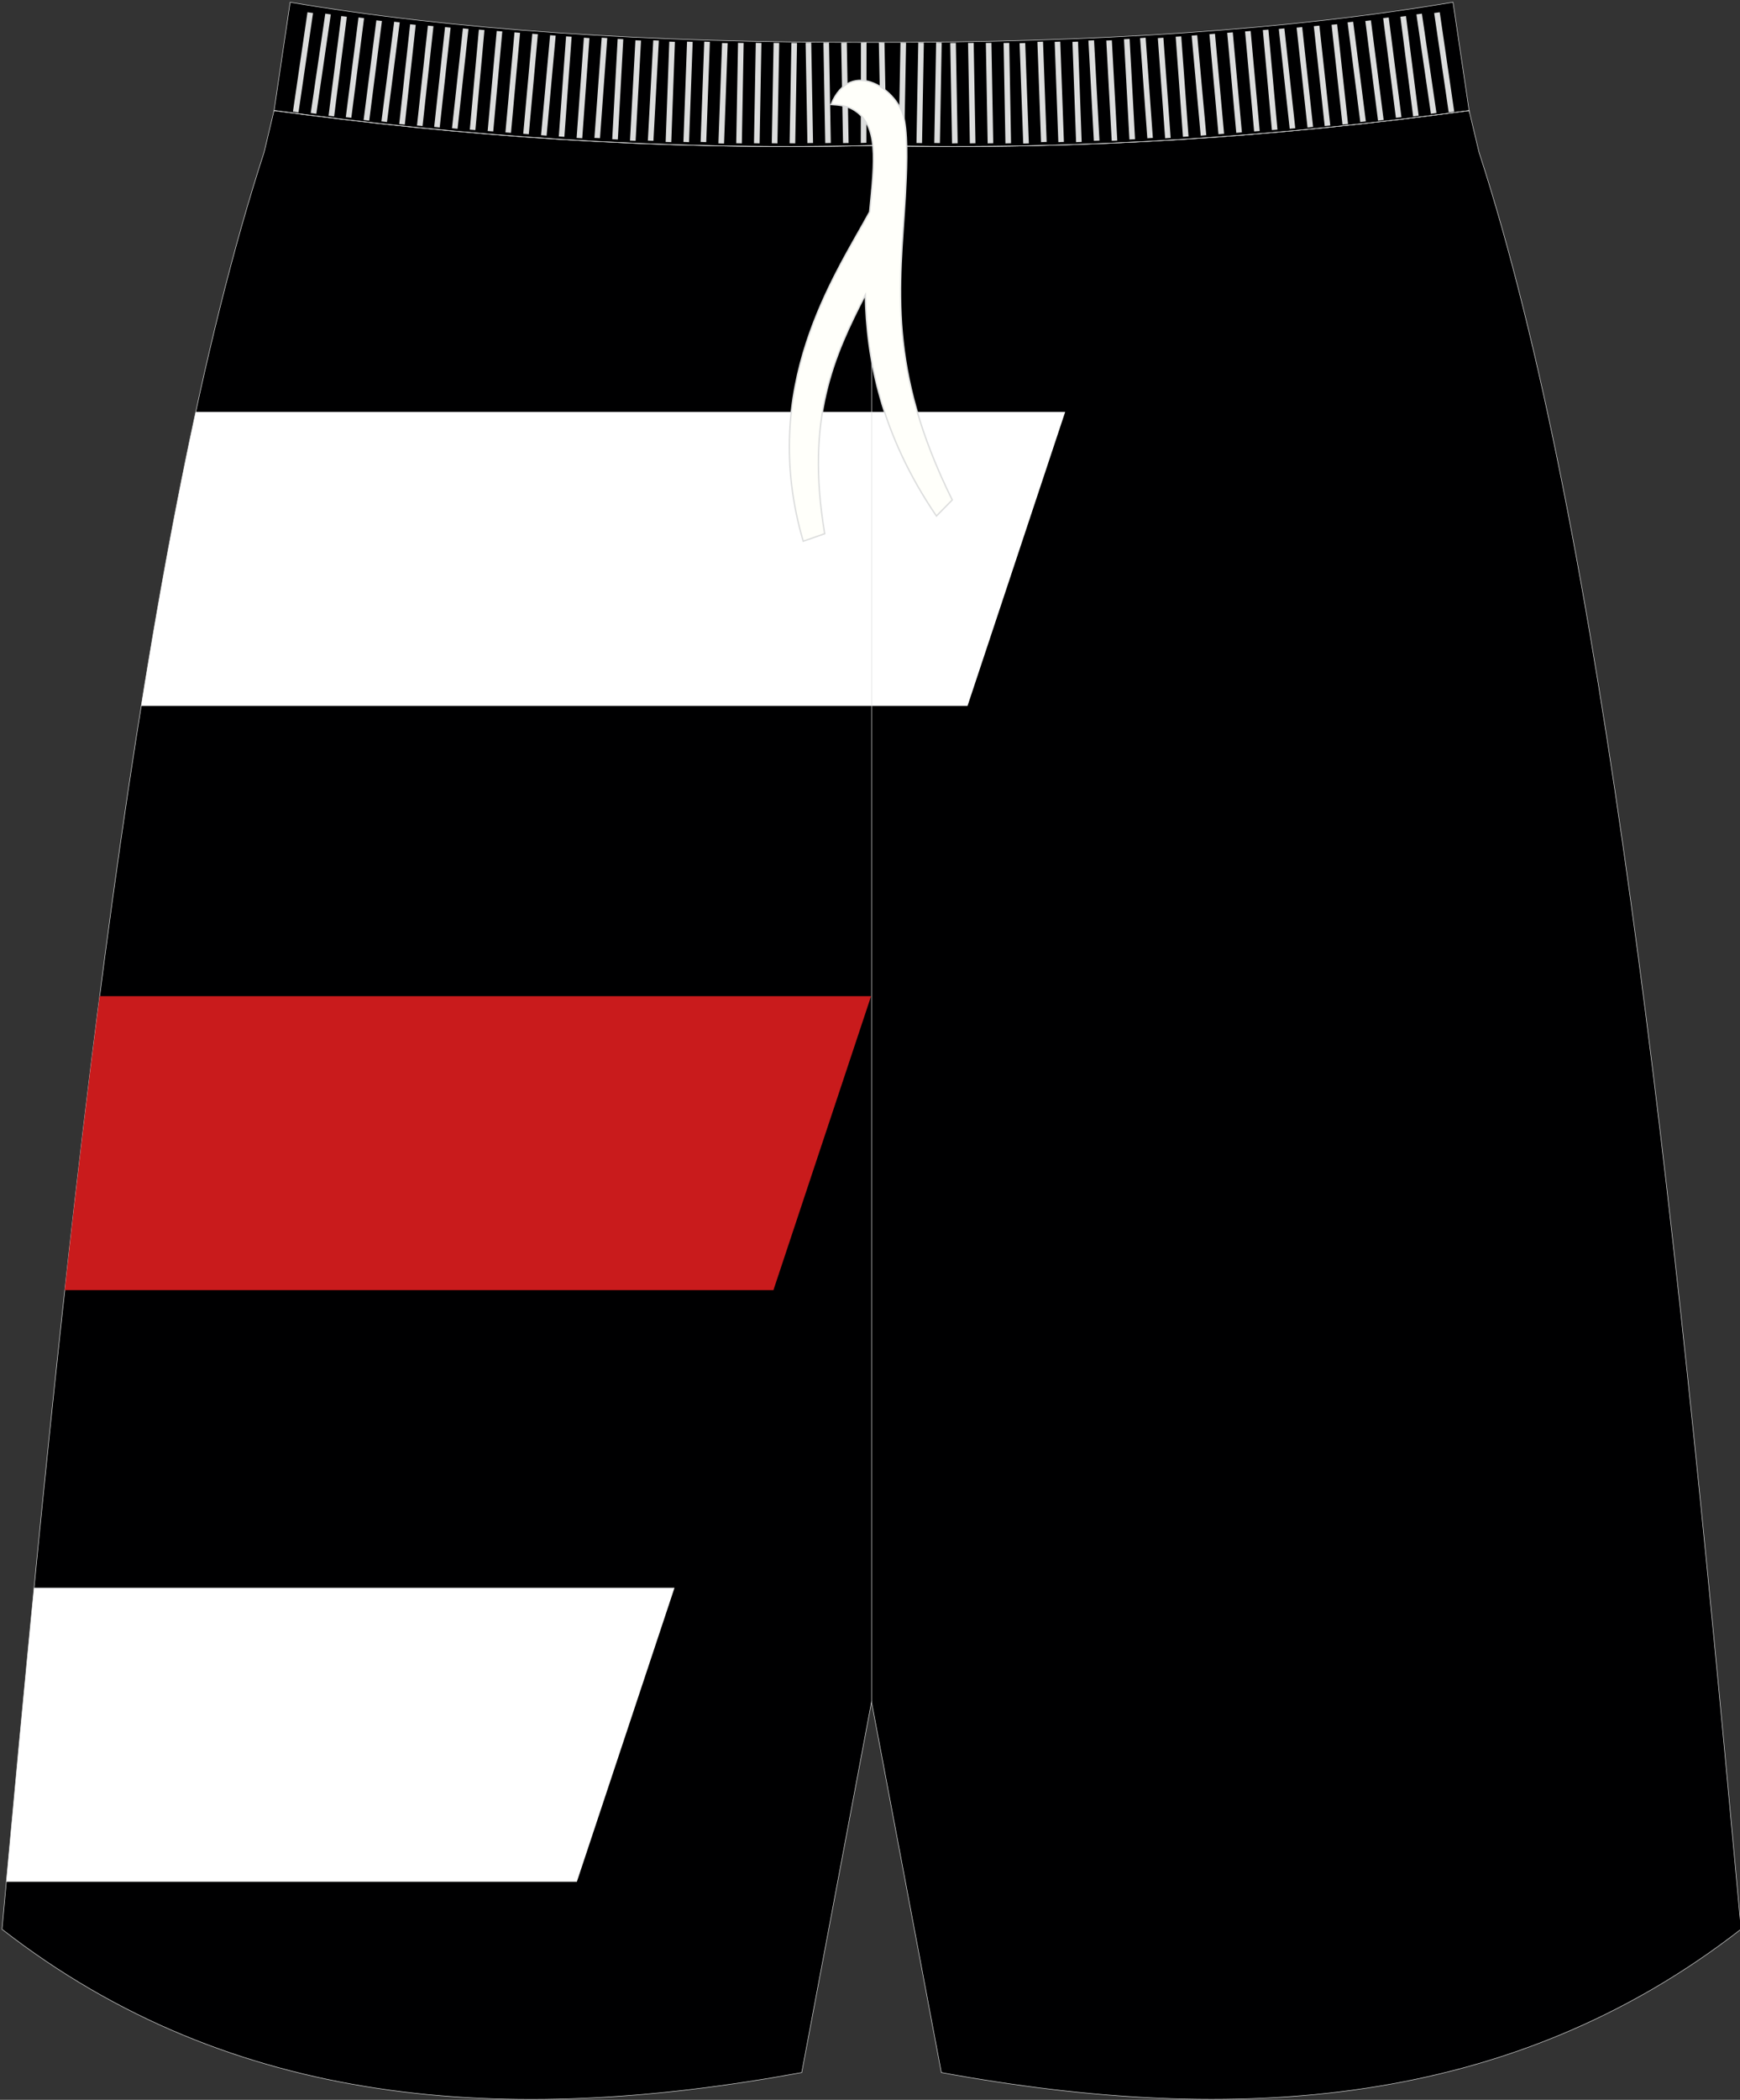
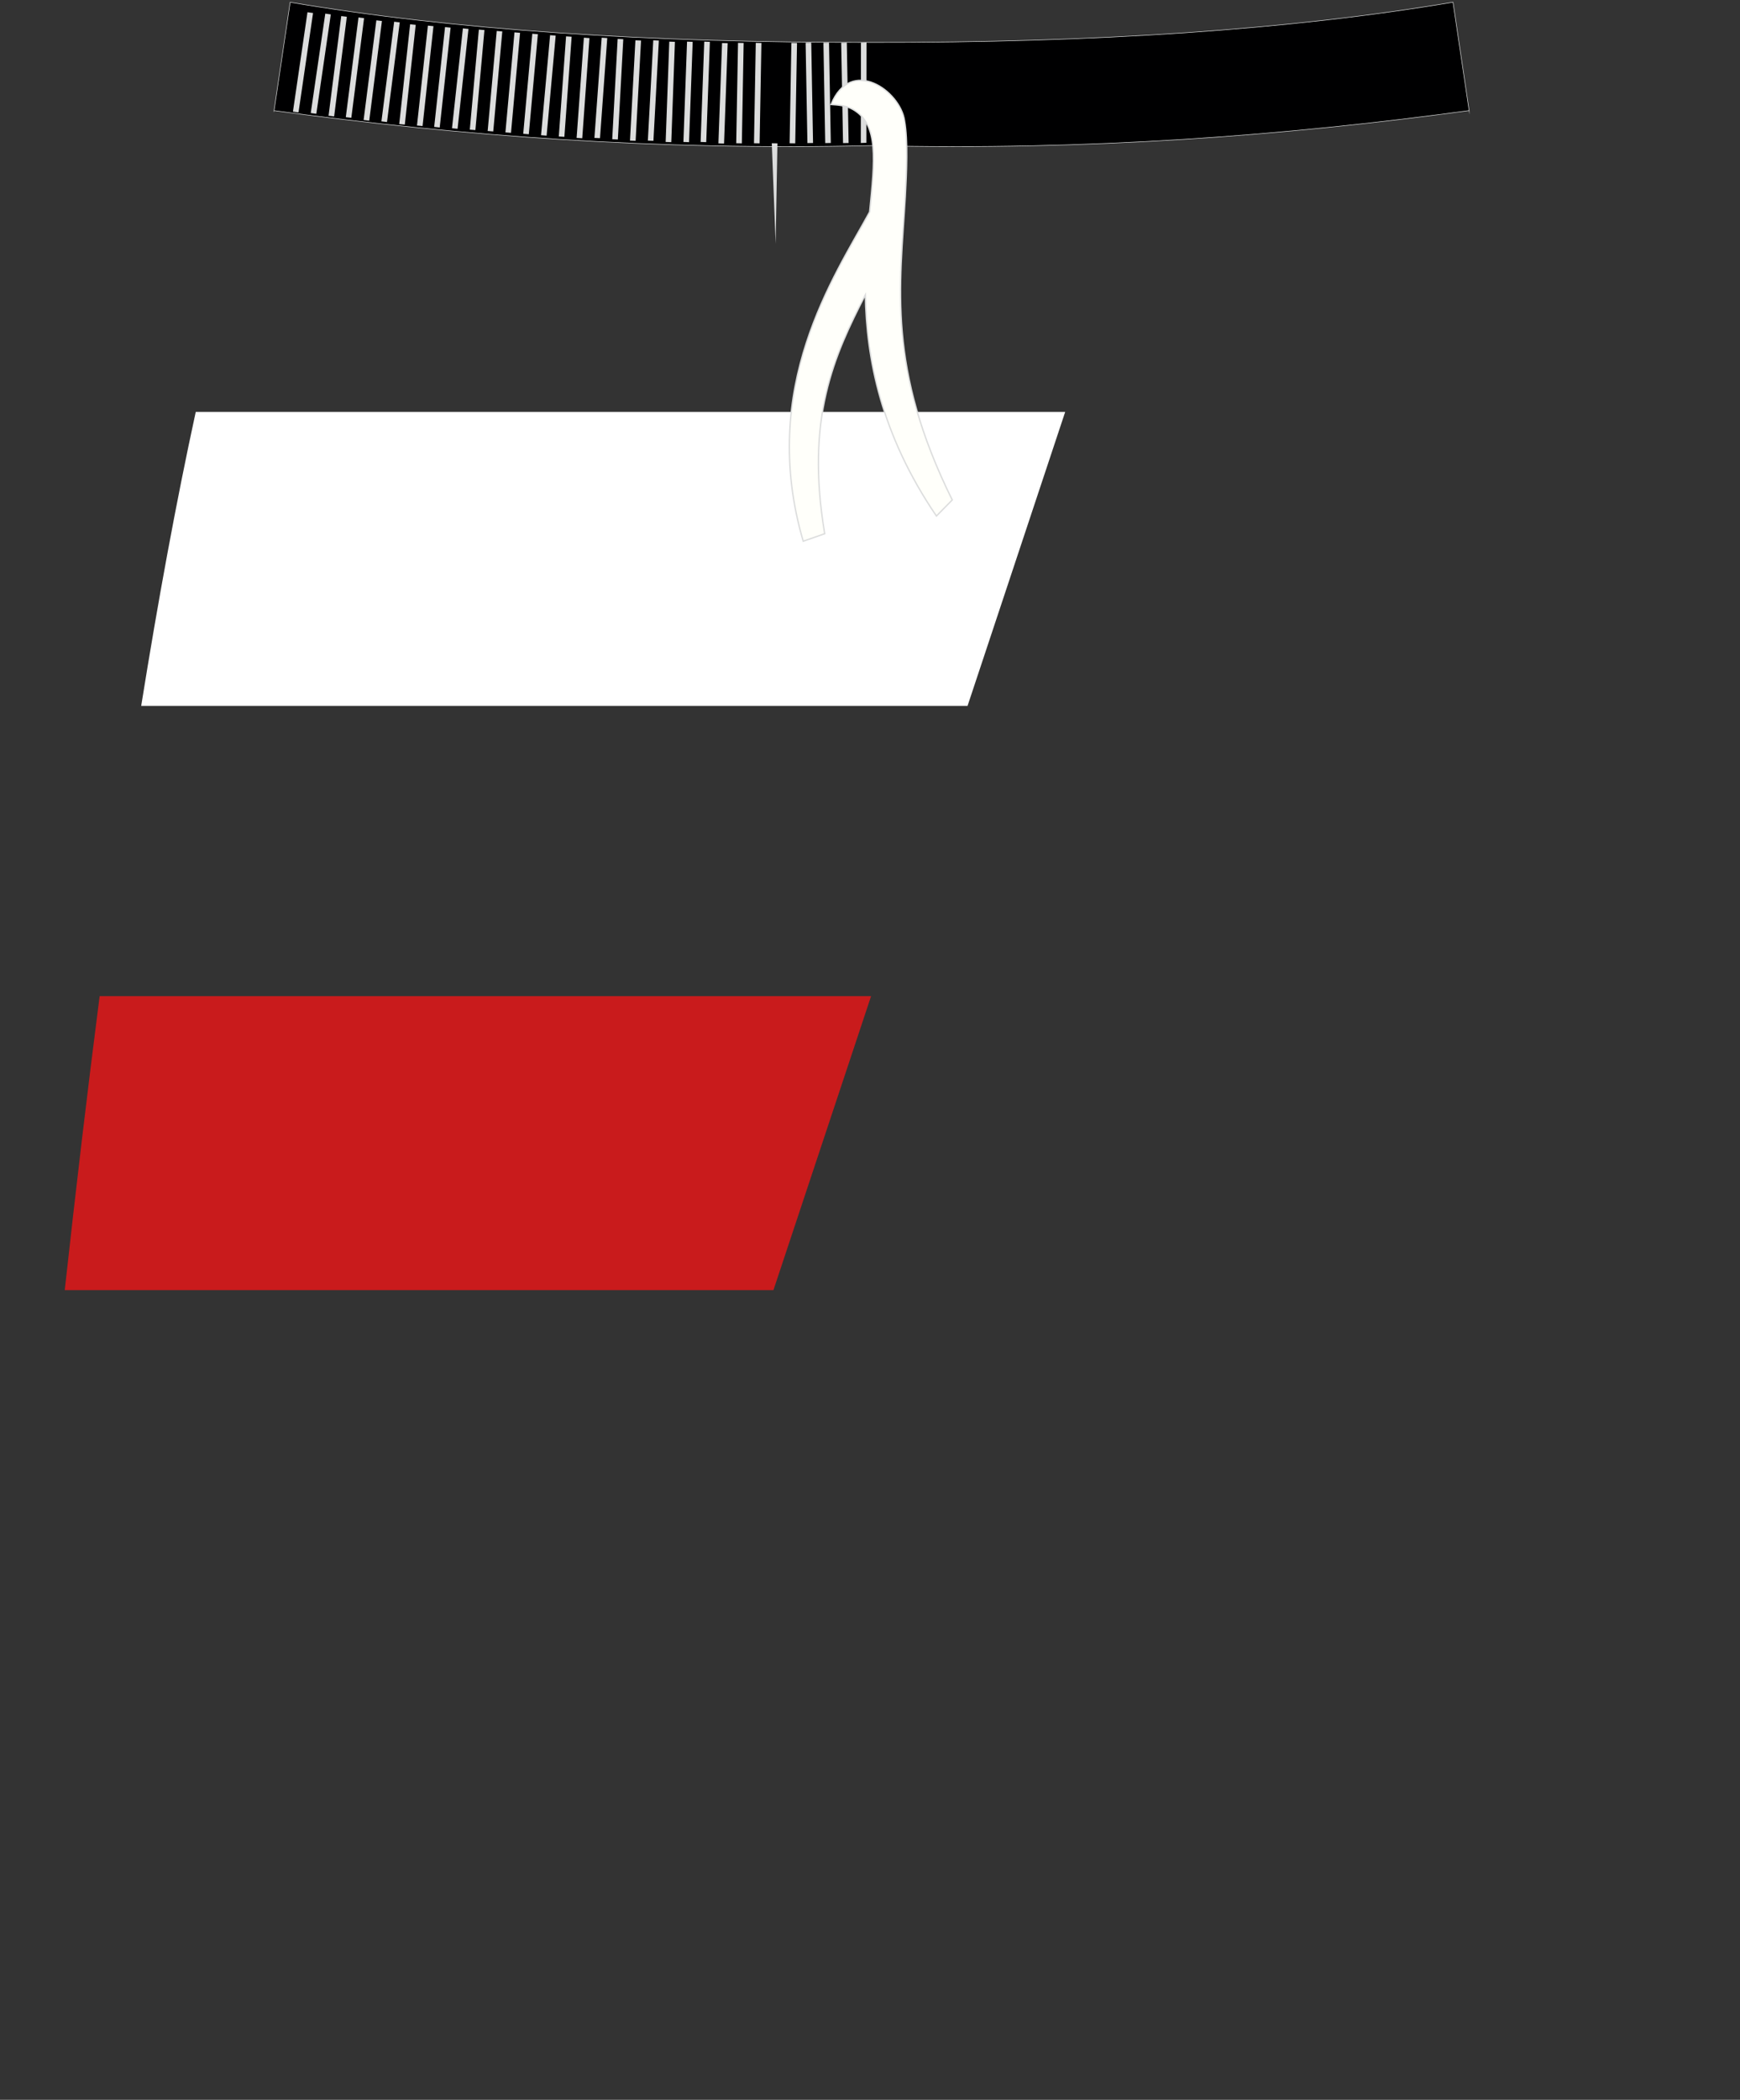
<svg xmlns="http://www.w3.org/2000/svg" version="1.1" id="图层_1" x="0px" y="0px" width="340px" height="410px" viewbox="0 0 340 410" enable-background="new 0 0 340 410" xml:space="preserve">
  <rect width="100%" height="100%" fill="#333333" stroke="none" />
  <g>
-     <path fill="#000001" stroke="#DCDDDD" stroke-width="0.106" stroke-miterlimit="22.926" d="M170.31,28.43   c42.44,0.99,80.67-1.93,116.76-6.84v0.02l1.77,7.45l0.15,0.62v0.01c24.22,74.34,38.01,202.49,50.38,337.85l0.84,9.14   c-44.92,34.94-98.61,38.58-156.27,28l-13.64-72.38l-13.64,72.38C98.99,415.28,45.31,411.64,0.39,376.7l0.84-9.14   C13.61,232.16,27.38,104.03,51.62,29.69v-0.01l0.15-0.62l1.77-7.45l0.01-0.02C89.63,26.5,127.86,29.42,170.31,28.43z" />
    <g>
      <path fill="#FFFFFF" d="M38.25,80.43h169.89l-19.08,57.4H27.59C30.88,117.33,34.41,98.09,38.25,80.43z" />
      <path fill="#C91B1C" d="M19.47,194.51h150.74l-19.08,57.4H12.65C14.82,232.23,17.08,213.03,19.47,194.51z" />
-       <path fill="#FFFFFF" d="M6.65,310.03H131.8l-19.08,57.4H1.23C3.01,348.11,4.8,328.93,6.65,310.03z" />
    </g>
-     <line fill="none" stroke="#DCDDDD" stroke-width="0.106" stroke-miterlimit="22.926" x1="170.31" y1="332.31" x2="170.31" y2="36.99" />
    <path fill="#000001" stroke="#DCDDDD" stroke-width="0.106" stroke-miterlimit="22.926" d="M170.31,28.43   c42.44,0.99,80.67-1.93,116.76-6.84v0.02l-3.15-21.18C252.06,5.82,214,8.35,170.31,8.28C126.62,8.36,88.55,5.83,56.7,0.44   l-3.15,21.18l0.01-0.02C89.63,26.5,127.86,29.42,170.31,28.43z" />
-     <path fill="none" stroke="#DCDDDD" stroke-width="0.106" stroke-miterlimit="22.926" d="M53.59,21.56   c36.08,4.91,74.32,7.83,116.76,6.84c42.44,0.99,80.64-1.92,116.72-6.82l0.04-0.01" />
    <g>
-       <path fill="#DCDDDD" d="M57.24,21.8l2.84-19.41l1.09,0.15l-2.84,19.41L57.24,21.8L57.24,21.8L57.24,21.8z M60.72,22.07    L60.72,22.07l1.09,0.15l2.83-19.41l-1.08-0.15L60.72,22.07L60.72,22.07L60.72,22.07z M64.2,22.6L64.2,22.6l2.48-19.46l1.09,0.13    l-2.48,19.46L64.2,22.6L64.2,22.6L64.2,22.6z M67.57,22.88L67.57,22.88L68.65,23l2.49-19.46l-1.09-0.13L67.57,22.88L67.57,22.88    L67.57,22.88z M71.05,23.43L71.05,23.43l2.49-19.46l1.09,0.13l-2.48,19.46L71.05,23.43L71.05,23.43L71.05,23.43z M74.53,23.7    L74.53,23.7l1.09,0.13l2.49-19.46l-1.09-0.13L74.53,23.7L74.53,23.7L74.53,23.7z M78.01,24.23L78.01,24.23l2.13-19.49l1.09,0.11    L79.1,24.33L78.01,24.23L78.01,24.23L78.01,24.23z M81.48,24.51L81.48,24.51L83.61,5l1.09,0.11l-2.13,19.5L81.48,24.51    L81.48,24.51L81.48,24.51z M84.84,24.78L84.84,24.78l2.12-19.49l1.09,0.11l-2.13,19.49L84.84,24.78L84.84,24.78L84.84,24.78z     M88.32,25.04L88.32,25.04l2.13-19.5l1.09,0.11l-2.13,19.5L88.32,25.04L88.32,25.04L88.32,25.04z M91.8,25.31L91.8,25.31    l1.77-19.53l1.09,0.09L92.89,25.4L91.8,25.31L91.8,25.31L91.8,25.31z M95.29,25.58L95.29,25.58l1.77-19.53l1.09,0.09l-1.77,19.53    L95.29,25.58L95.29,25.58L95.29,25.58z M98.76,25.85L98.76,25.85l1.77-19.53l1.09,0.09l-1.77,19.53L98.76,25.85L98.76,25.85    L98.76,25.85z M102.24,26.12L102.24,26.12l1.77-19.53l1.09,0.09l-1.77,19.53L102.24,26.12L102.24,26.12L102.24,26.12z     M105.72,26.4L105.72,26.4l1.77-19.53l1.09,0.09l-1.77,19.53L105.72,26.4L105.72,26.4L105.72,26.4z M109.19,26.65L109.19,26.65    l1.42-19.55l1.09,0.07l-1.42,19.55L109.19,26.65L109.19,26.65L109.19,26.65z M112.67,26.93L112.67,26.93l1.42-19.57l1.09,0.08    L113.77,27L112.67,26.93L112.67,26.93L112.67,26.93z M116.15,26.93L116.15,26.93l1.42-19.57l1.09,0.07l-1.42,19.55L116.15,26.93    L116.15,26.93L116.15,26.93z M119.63,27.18L119.63,27.18l1.06-19.58l1.1,0.06l-1.06,19.58L119.63,27.18L119.63,27.18L119.63,27.18    z M123.1,27.45L123.1,27.45l1.06-19.58l1.1,0.05l-1.06,19.58L123.1,27.45L123.1,27.45L123.1,27.45z M126.59,27.45L126.59,27.45    l1.06-19.58l1.09,0.05l-1.06,19.58L126.59,27.45L126.59,27.45L126.59,27.45z M130.07,27.72L130.07,27.72l0.71-19.59l1.1,0.04    l-0.71,19.59L130.07,27.72L130.07,27.72L130.07,27.72z M133.54,27.72L133.54,27.72l0.71-19.59l1.1,0.04l-0.71,19.59L133.54,27.72    L133.54,27.72L133.54,27.72z M136.9,27.72L136.9,27.72l0.71-19.59l1.1,0.04l-0.71,19.59L136.9,27.72L136.9,27.72L136.9,27.72z     M140.38,27.99L140.38,27.99l0.71-19.59l1.1,0.04l-0.71,19.59L140.38,27.99L140.38,27.99L140.38,27.99z M143.86,27.97    L143.86,27.97l0.35-19.6l1.1,0.02l-0.35,19.6L143.86,27.97L143.86,27.97L143.86,27.97z M147.33,27.97L147.33,27.97l0.35-19.6    l1.1,0.02l-0.35,19.6L147.33,27.97L147.33,27.97L147.33,27.97z M150.81,27.97L150.81,27.97l0.35-19.6l1.1,0.02l-0.35,19.6    L150.81,27.97L150.81,27.97L150.81,27.97z M154.29,27.97L154.29,27.97l0.35-19.6l1.1,0.02l-0.35,19.6L154.29,27.97L154.29,27.97    L154.29,27.97z M157.77,27.94L157.77,27.94l-0.35-19.6l1.1-0.02l0.35,19.6L157.77,27.94L157.77,27.94L157.77,27.94z M161.25,27.94    L161.25,27.94l-0.35-19.6l1.09-0.02l0.35,19.6L161.25,27.94L161.25,27.94L161.25,27.94z M164.73,27.94L164.73,27.94l-0.36-19.6    l1.1-0.02l0.35,19.6L164.73,27.94L164.73,27.94L164.73,27.94z M168.2,27.92L168.2,27.92l0.03-19.59l1.09-0.04l-0.03,19.59    L168.2,27.92z" />
-       <path fill="#DCDDDD" d="M284.16,21.8l-2.83-19.41l-1.09,0.15l2.84,19.41L284.16,21.8L284.16,21.8L284.16,21.8z M280.69,22.07    L280.69,22.07l-1.09,0.15l-2.83-19.41l1.07-0.15L280.69,22.07L280.69,22.07L280.69,22.07z M277.21,22.6L277.21,22.6l-2.48-19.46    l-1.09,0.13l2.49,19.46L277.21,22.6L277.21,22.6L277.21,22.6z M273.85,22.88L273.85,22.88L272.76,23l-2.49-19.46l1.09-0.13    L273.85,22.88L273.85,22.88L273.85,22.88z M270.37,23.43L270.37,23.43l-2.49-19.46l-1.09,0.13l2.48,19.46L270.37,23.43    L270.37,23.43L270.37,23.43z M266.89,23.7L266.89,23.7l-1.09,0.13l-2.48-19.46l1.09-0.13L266.89,23.7L266.89,23.7L266.89,23.7z     M263.41,24.23L263.41,24.23l-2.13-19.5l-1.09,0.11l2.13,19.49L263.41,24.23L263.41,24.23L263.41,24.23z M259.94,24.51    L259.94,24.51L257.81,5l-1.09,0.11l2.13,19.5L259.94,24.51L259.94,24.51L259.94,24.51z M256.58,24.78L256.58,24.78l-2.13-19.49    l-1.09,0.11l2.13,19.5L256.58,24.78L256.58,24.78L256.58,24.78z M253.1,25.04L253.1,25.04l-2.13-19.5l-1.09,0.11l2.13,19.49    L253.1,25.04L253.1,25.04L253.1,25.04z M249.62,25.31L249.62,25.31l-1.77-19.53l-1.09,0.09l1.77,19.53L249.62,25.31L249.62,25.31    L249.62,25.31z M246.15,25.58L246.15,25.58l-1.77-19.53l-1.09,0.09l1.77,19.53L246.15,25.58L246.15,25.58L246.15,25.58z     M242.67,25.85L242.67,25.85l-1.78-19.53l-1.09,0.09l1.77,19.53L242.67,25.85L242.67,25.85L242.67,25.85z M239.19,26.12    L239.19,26.12l-1.78-19.53l-1.09,0.09l1.77,19.53L239.19,26.12L239.19,26.12L239.19,26.12z M235.71,26.4L235.71,26.4l-1.77-19.53    l-1.09,0.09l1.77,19.53L235.71,26.4L235.71,26.4L235.71,26.4z M232.24,26.65L232.24,26.65l-1.42-19.55l-1.09,0.07l1.42,19.55    L232.24,26.65L232.24,26.65L232.24,26.65z M228.75,26.93L228.75,26.93l-1.42-19.57l-1.09,0.08l1.43,19.56L228.75,26.93    L228.75,26.93L228.75,26.93z M225.27,26.93L225.27,26.93l-1.41-19.57l-1.09,0.08L224.19,27L225.27,26.93L225.27,26.93    L225.27,26.93z M221.79,27.18L221.79,27.18L220.73,7.6l-1.1,0.06l1.06,19.58L221.79,27.18L221.79,27.18L221.79,27.18z     M218.32,27.45L218.32,27.45l-1.06-19.58l-1.09,0.05l1.06,19.58L218.32,27.45L218.32,27.45L218.32,27.45z M214.84,27.45    L214.84,27.45l-1.06-19.58l-1.1,0.05l1.06,19.58L214.84,27.45L214.84,27.45L214.84,27.45z M211.36,27.72L211.36,27.72l-0.71-19.59    l-1.09,0.04l0.71,19.59L211.36,27.72L211.36,27.72L211.36,27.72z M207.89,27.72L207.89,27.72l-0.71-19.59l-1.09,0.04l0.71,19.59    L207.89,27.72L207.89,27.72L207.89,27.72z M204.52,27.72L204.52,27.72l-0.71-19.59l-1.1,0.04l0.71,19.59L204.52,27.72    L204.52,27.72L204.52,27.72z M201.04,27.99L201.04,27.99l-0.71-19.59l-1.1,0.04l0.71,19.59L201.04,27.99L201.04,27.99    L201.04,27.99z M197.56,27.97L197.56,27.97l-0.35-19.59l-1.1,0.02l0.35,19.6L197.56,27.97L197.56,27.97L197.56,27.97z     M194.08,27.97L194.08,27.97l-0.35-19.6l-1.09,0.02l0.35,19.6L194.08,27.97L194.08,27.97L194.08,27.97z M190.61,27.97    L190.61,27.97l-0.35-19.6l-1.1,0.02l0.35,19.6L190.61,27.97L190.61,27.97L190.61,27.97z M187.13,27.97L187.13,27.97l-0.35-19.59    l-1.1,0.02l0.35,19.6L187.13,27.97L187.13,27.97L187.13,27.97z M183.66,27.94L183.66,27.94l0.35-19.6l-1.09-0.02l-0.36,19.6    L183.66,27.94L183.66,27.94L183.66,27.94z M180.17,27.94L180.17,27.94l0.35-19.6l-1.09-0.02l-0.35,19.6L180.17,27.94L180.17,27.94    L180.17,27.94z M176.69,27.94L176.69,27.94l0.36-19.6l-1.1-0.02l-0.35,19.6L176.69,27.94L176.69,27.94L176.69,27.94z     M173.21,27.92L173.21,27.92l-0.38-19.59l-1.1-0.04l0.38,19.59L173.21,27.92z" />
+       <path fill="#DCDDDD" d="M57.24,21.8l2.84-19.41l1.09,0.15l-2.84,19.41L57.24,21.8L57.24,21.8L57.24,21.8z M60.72,22.07    L60.72,22.07l1.09,0.15l2.83-19.41l-1.08-0.15L60.72,22.07L60.72,22.07L60.72,22.07z M64.2,22.6L64.2,22.6l2.48-19.46l1.09,0.13    l-2.48,19.46L64.2,22.6L64.2,22.6L64.2,22.6z M67.57,22.88L67.57,22.88L68.65,23l2.49-19.46l-1.09-0.13L67.57,22.88L67.57,22.88    L67.57,22.88z M71.05,23.43L71.05,23.43l2.49-19.46l1.09,0.13l-2.48,19.46L71.05,23.43L71.05,23.43L71.05,23.43z M74.53,23.7    L74.53,23.7l1.09,0.13l2.49-19.46l-1.09-0.13L74.53,23.7L74.53,23.7L74.53,23.7z M78.01,24.23L78.01,24.23l2.13-19.49l1.09,0.11    L79.1,24.33L78.01,24.23L78.01,24.23L78.01,24.23z M81.48,24.51L81.48,24.51L83.61,5l1.09,0.11l-2.13,19.5L81.48,24.51    L81.48,24.51L81.48,24.51z M84.84,24.78L84.84,24.78l2.12-19.49l1.09,0.11l-2.13,19.49L84.84,24.78L84.84,24.78L84.84,24.78z     M88.32,25.04L88.32,25.04l2.13-19.5l1.09,0.11l-2.13,19.5L88.32,25.04L88.32,25.04L88.32,25.04z M91.8,25.31L91.8,25.31    l1.77-19.53l1.09,0.09L92.89,25.4L91.8,25.31L91.8,25.31L91.8,25.31z M95.29,25.58L95.29,25.58l1.77-19.53l1.09,0.09l-1.77,19.53    L95.29,25.58L95.29,25.58L95.29,25.58z M98.76,25.85L98.76,25.85l1.77-19.53l1.09,0.09l-1.77,19.53L98.76,25.85L98.76,25.85    L98.76,25.85z M102.24,26.12L102.24,26.12l1.77-19.53l1.09,0.09l-1.77,19.53L102.24,26.12L102.24,26.12L102.24,26.12z     M105.72,26.4L105.72,26.4l1.77-19.53l1.09,0.09l-1.77,19.53L105.72,26.4L105.72,26.4L105.72,26.4z M109.19,26.65L109.19,26.65    l1.42-19.55l1.09,0.07l-1.42,19.55L109.19,26.65L109.19,26.65L109.19,26.65z M112.67,26.93L112.67,26.93l1.42-19.57l1.09,0.08    L113.77,27L112.67,26.93L112.67,26.93L112.67,26.93z M116.15,26.93L116.15,26.93l1.42-19.57l1.09,0.07l-1.42,19.55L116.15,26.93    L116.15,26.93L116.15,26.93z M119.63,27.18L119.63,27.18l1.06-19.58l1.1,0.06l-1.06,19.58L119.63,27.18L119.63,27.18L119.63,27.18    z M123.1,27.45L123.1,27.45l1.06-19.58l1.1,0.05l-1.06,19.58L123.1,27.45L123.1,27.45L123.1,27.45z M126.59,27.45L126.59,27.45    l1.06-19.58l1.09,0.05l-1.06,19.58L126.59,27.45L126.59,27.45L126.59,27.45z M130.07,27.72L130.07,27.72l0.71-19.59l1.1,0.04    l-0.71,19.59L130.07,27.72L130.07,27.72L130.07,27.72z M133.54,27.72L133.54,27.72l0.71-19.59l1.1,0.04l-0.71,19.59L133.54,27.72    L133.54,27.72L133.54,27.72z M136.9,27.72L136.9,27.72l0.71-19.59l1.1,0.04l-0.71,19.59L136.9,27.72L136.9,27.72L136.9,27.72z     M140.38,27.99L140.38,27.99l0.71-19.59l1.1,0.04l-0.71,19.59L140.38,27.99L140.38,27.99L140.38,27.99z M143.86,27.97    L143.86,27.97l0.35-19.6l1.1,0.02l-0.35,19.6L143.86,27.97L143.86,27.97L143.86,27.97z M147.33,27.97L147.33,27.97l0.35-19.6    l1.1,0.02l-0.35,19.6L147.33,27.97L147.33,27.97L147.33,27.97z M150.81,27.97L150.81,27.97l1.1,0.02l-0.35,19.6    L150.81,27.97L150.81,27.97L150.81,27.97z M154.29,27.97L154.29,27.97l0.35-19.6l1.1,0.02l-0.35,19.6L154.29,27.97L154.29,27.97    L154.29,27.97z M157.77,27.94L157.77,27.94l-0.35-19.6l1.1-0.02l0.35,19.6L157.77,27.94L157.77,27.94L157.77,27.94z M161.25,27.94    L161.25,27.94l-0.35-19.6l1.09-0.02l0.35,19.6L161.25,27.94L161.25,27.94L161.25,27.94z M164.73,27.94L164.73,27.94l-0.36-19.6    l1.1-0.02l0.35,19.6L164.73,27.94L164.73,27.94L164.73,27.94z M168.2,27.92L168.2,27.92l0.03-19.59l1.09-0.04l-0.03,19.59    L168.2,27.92z" />
    </g>
    <path fill="#FFFFFA" stroke="#DCDDDD" stroke-width="0.27" stroke-miterlimit="22.926" d="M162.39,20.4   c1.42,0.1,2.92,0.2,4.28,0.97c5.11,2.92,4.24,9.97,3.26,20.01c-6.85,12.55-21.8,34.17-12.98,64.3l4.2-1.47   c-3.8-22.58,1.85-34.77,7.94-46.64c0.22,12.4,2.99,27.16,13.89,43.19l3.09-3.14c-12.78-25.82-10.21-41.64-9.17-59.26   c0.25-4.59,0.55-10.93-0.16-14.82C175.89,17.71,166.27,10.94,162.39,20.4z" />
  </g>
</svg>